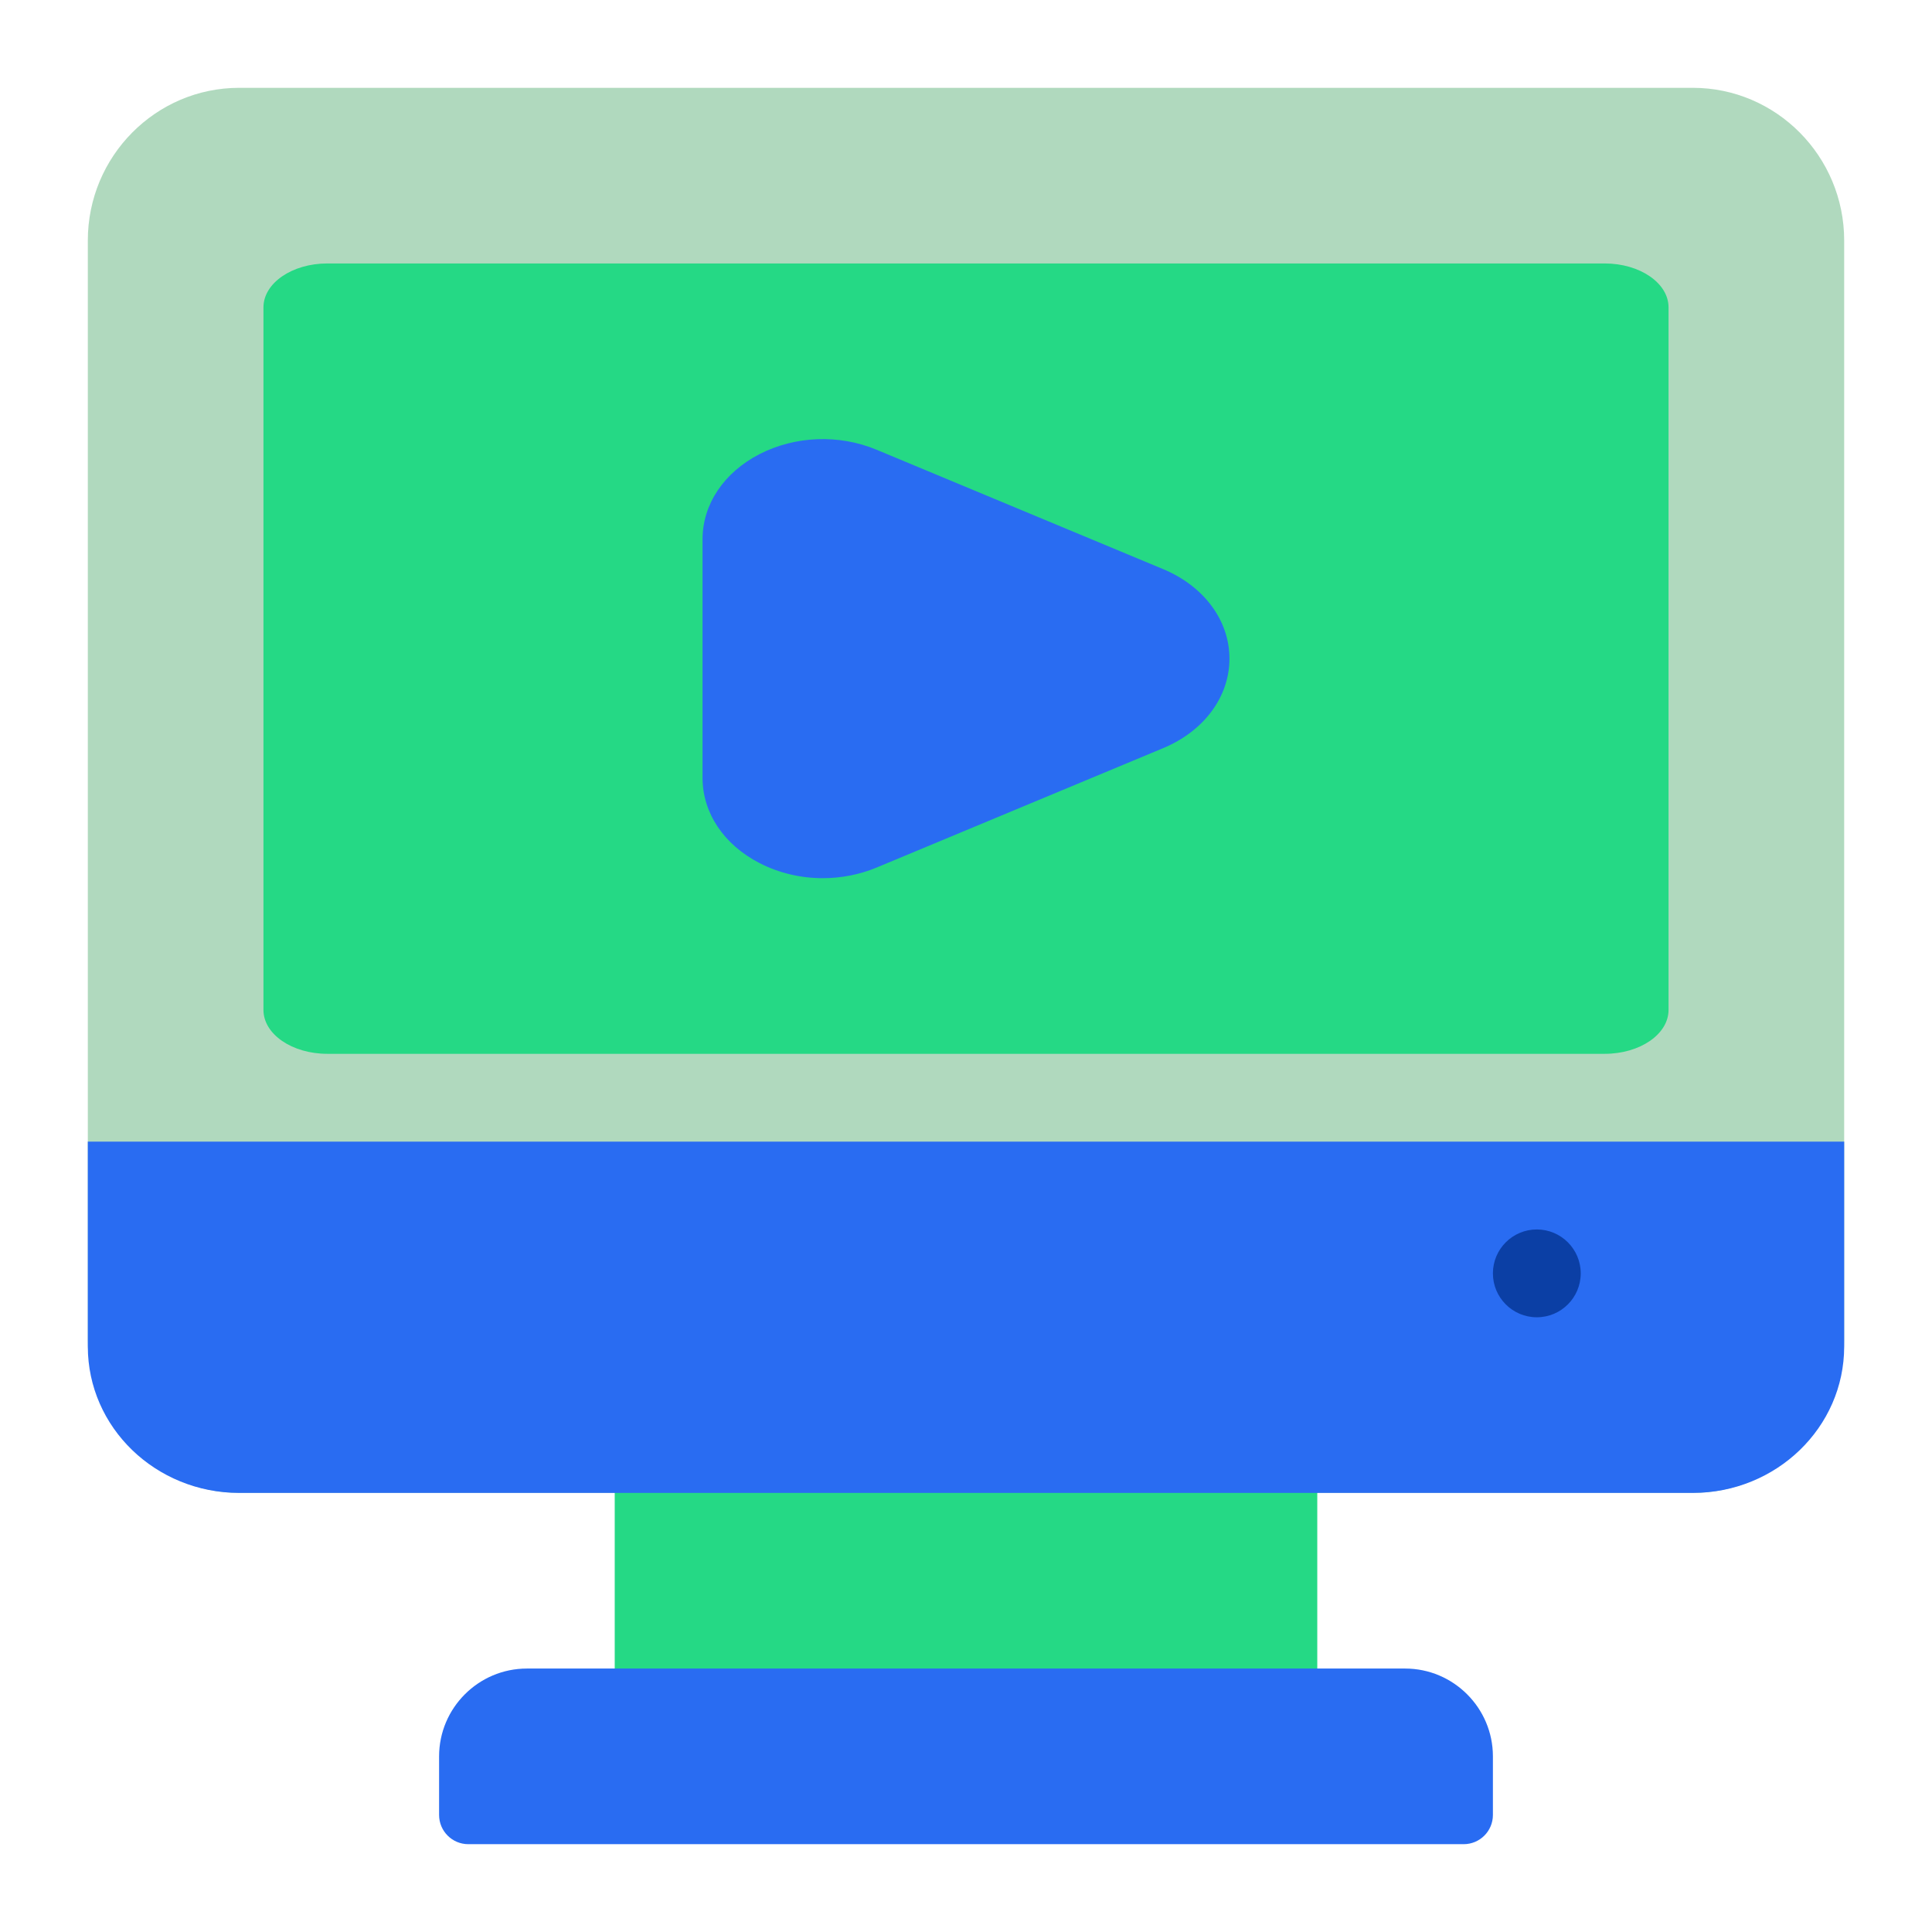
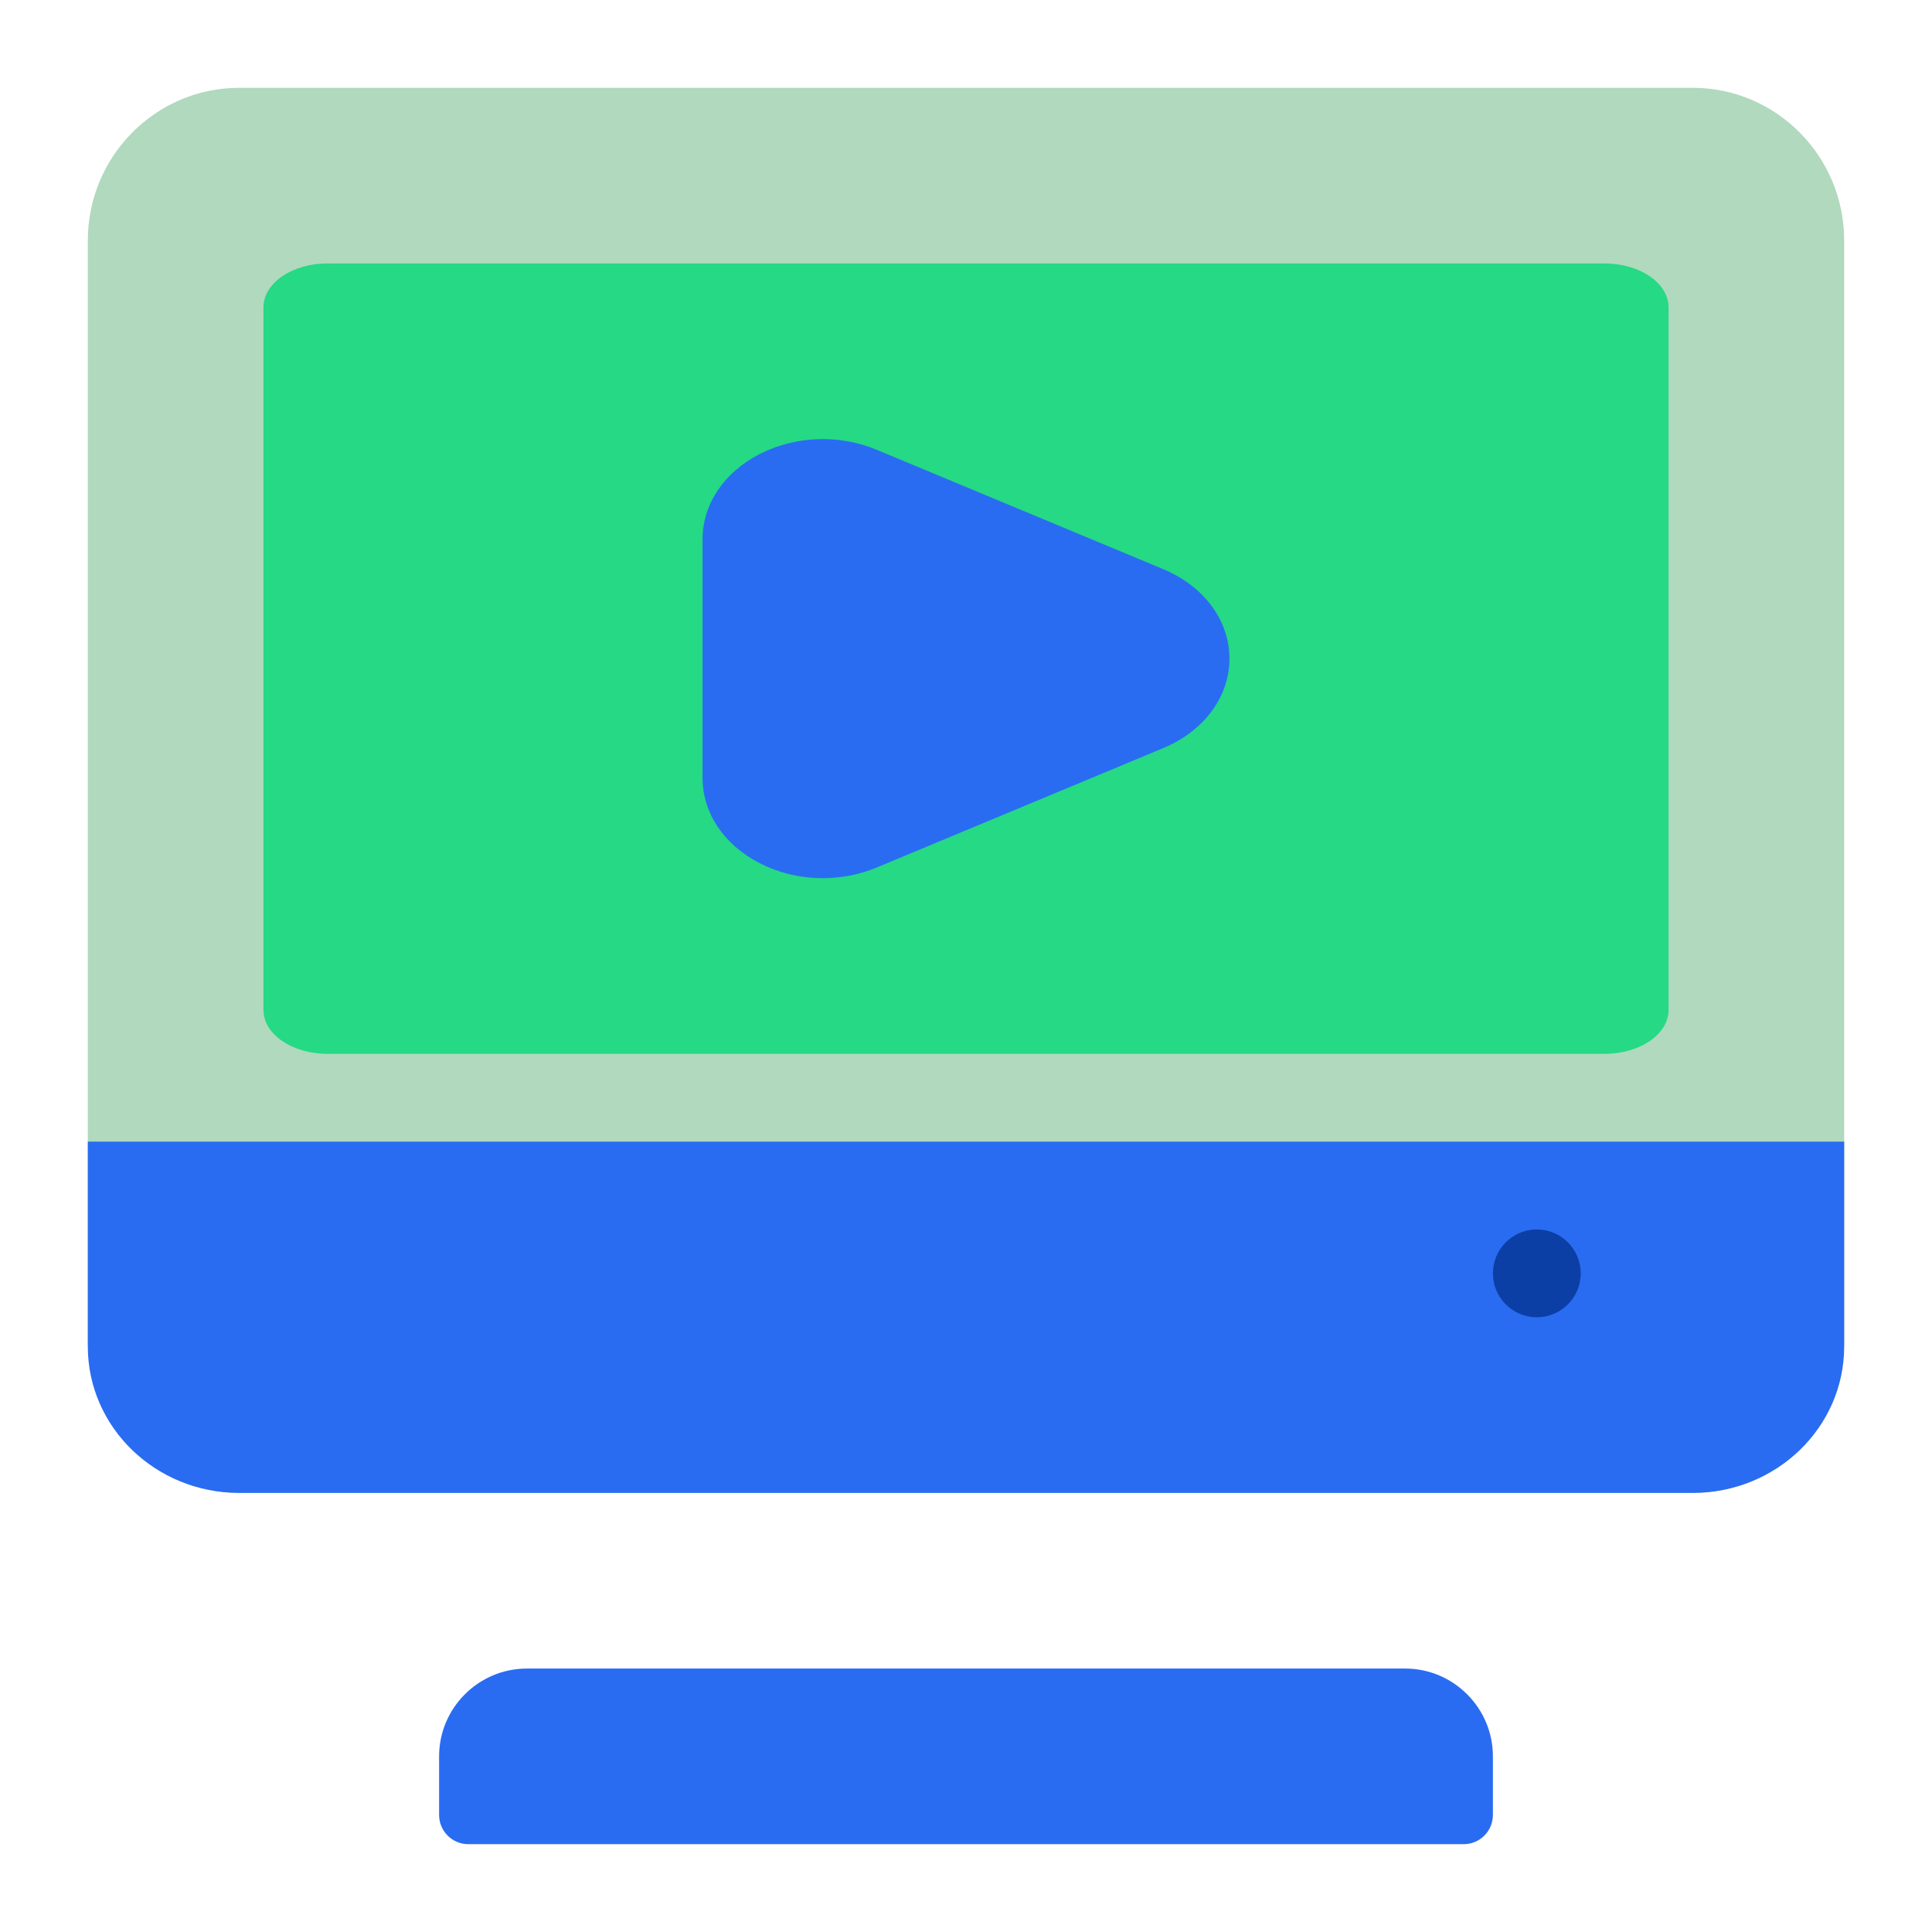
<svg xmlns="http://www.w3.org/2000/svg" width="22" height="22" viewBox="0 0 22 22" fill="none">
  <path d="M19.276 1H2.724C1.773 1 1 1.78 1 2.739V15.261C1 16.22 1.773 17 2.724 17H19.276C20.227 17 21 16.22 21 15.261V2.739C21 1.78 20.227 1 19.276 1Z" fill="#B0D9BE" />
-   <path d="M14.667 16H7.333C7.149 16 7 16.179 7 16.4V19.6C7 19.821 7.149 20 7.333 20H14.667C14.851 20 15 19.821 15 19.6V16.4C15 16.179 14.851 16 14.667 16Z" fill="#25D985" />
  <path d="M16 19H6C5.449 19 5 19.449 5 20V20.667C5 20.851 5.149 21 5.333 21H16.667C16.851 21 17 20.851 17 20.667V20C17 19.449 16.551 19 16 19Z" fill="#296CF2" />
  <path d="M21 13H1V15.333C1 16.254 1.772 17 2.724 17H19.276C20.228 17 21 16.254 21 15.333V13Z" fill="#296CF2" />
  <path d="M17.5 15C17.776 15 18 14.776 18 14.5C18 14.224 17.776 14 17.5 14C17.224 14 17 14.224 17 14.5C17 14.776 17.224 15 17.5 15Z" fill="#0B3FA5" />
  <path d="M18.273 3H3.727C3.326 3 3 3.224 3 3.5V11.5C3 11.777 3.326 12 3.727 12H18.273C18.674 12 19 11.777 19 11.5V3.5C19 3.224 18.674 3 18.273 3Z" fill="#25D985" />
  <path d="M13.243 6.48L9.981 5.121C9.553 4.943 9.056 4.963 8.649 5.171C8.242 5.381 8 5.743 8 6.141V8.858C8 9.256 8.242 9.619 8.649 9.828C8.87 9.942 9.119 10 9.369 10C9.577 10 9.787 9.96 9.982 9.879L13.243 8.52C13.71 8.326 14 7.935 14 7.5C14 7.065 13.71 6.674 13.243 6.48Z" fill="#296CF2" />
</svg>